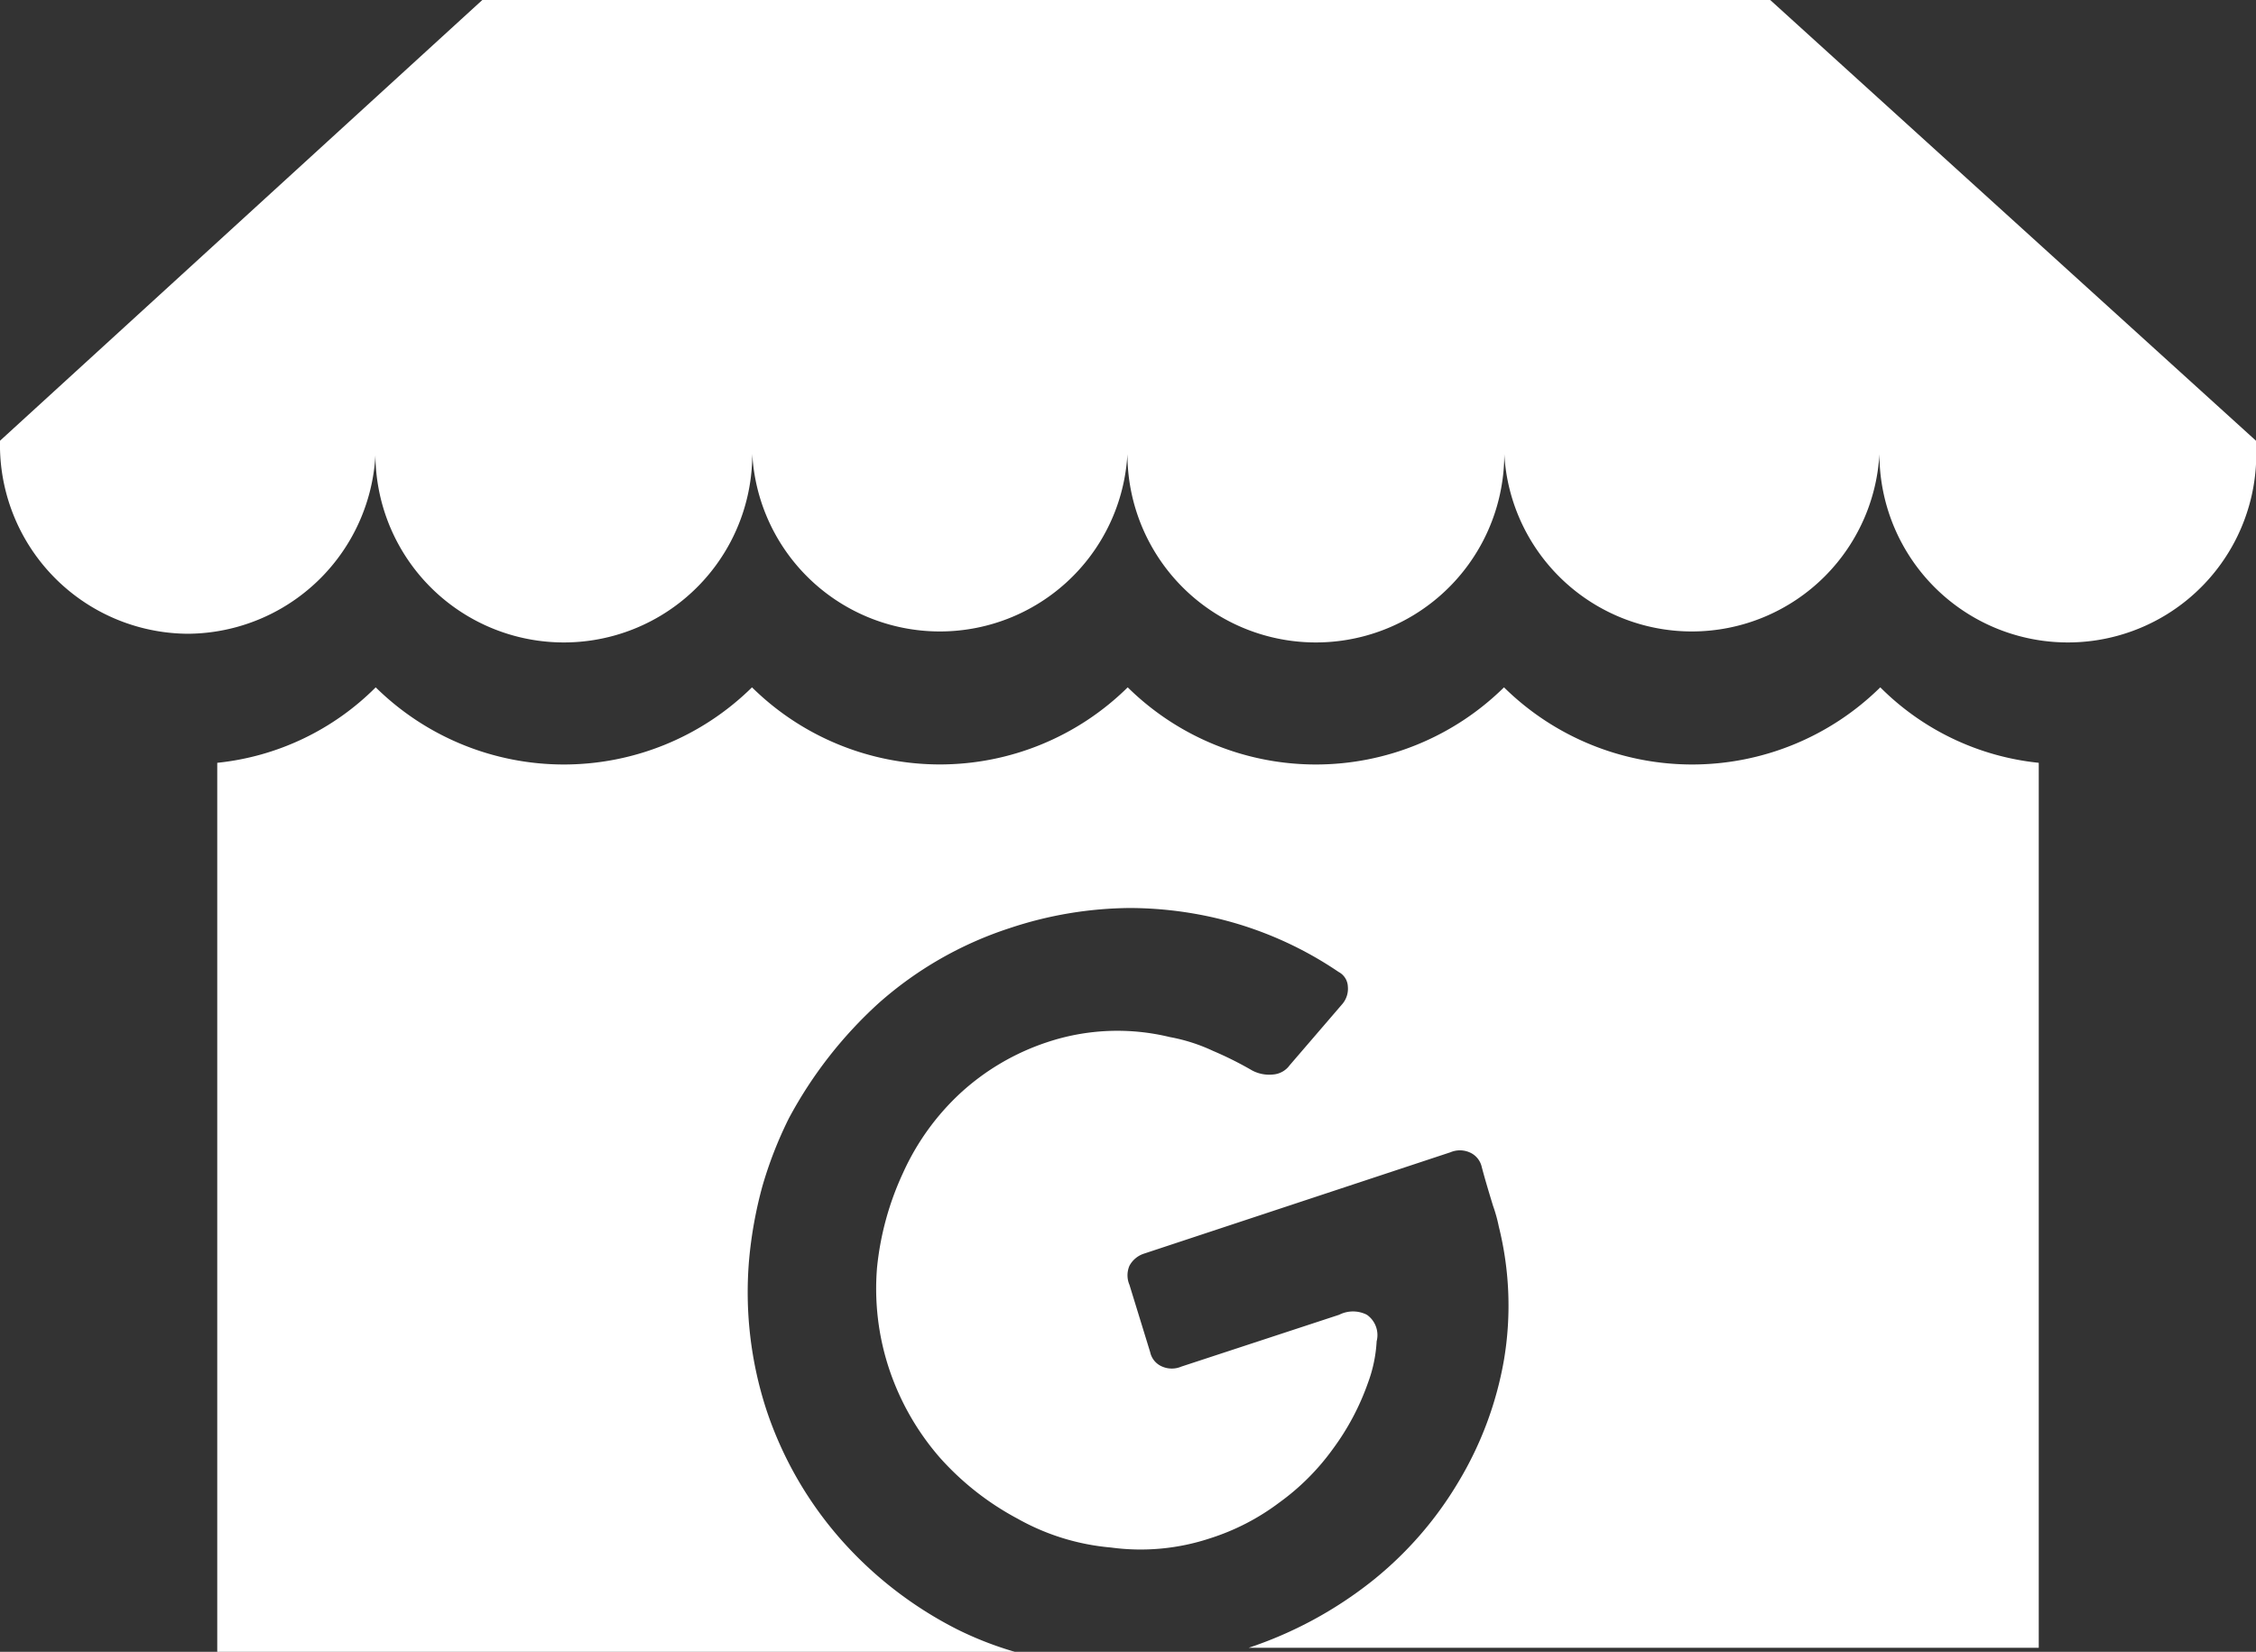
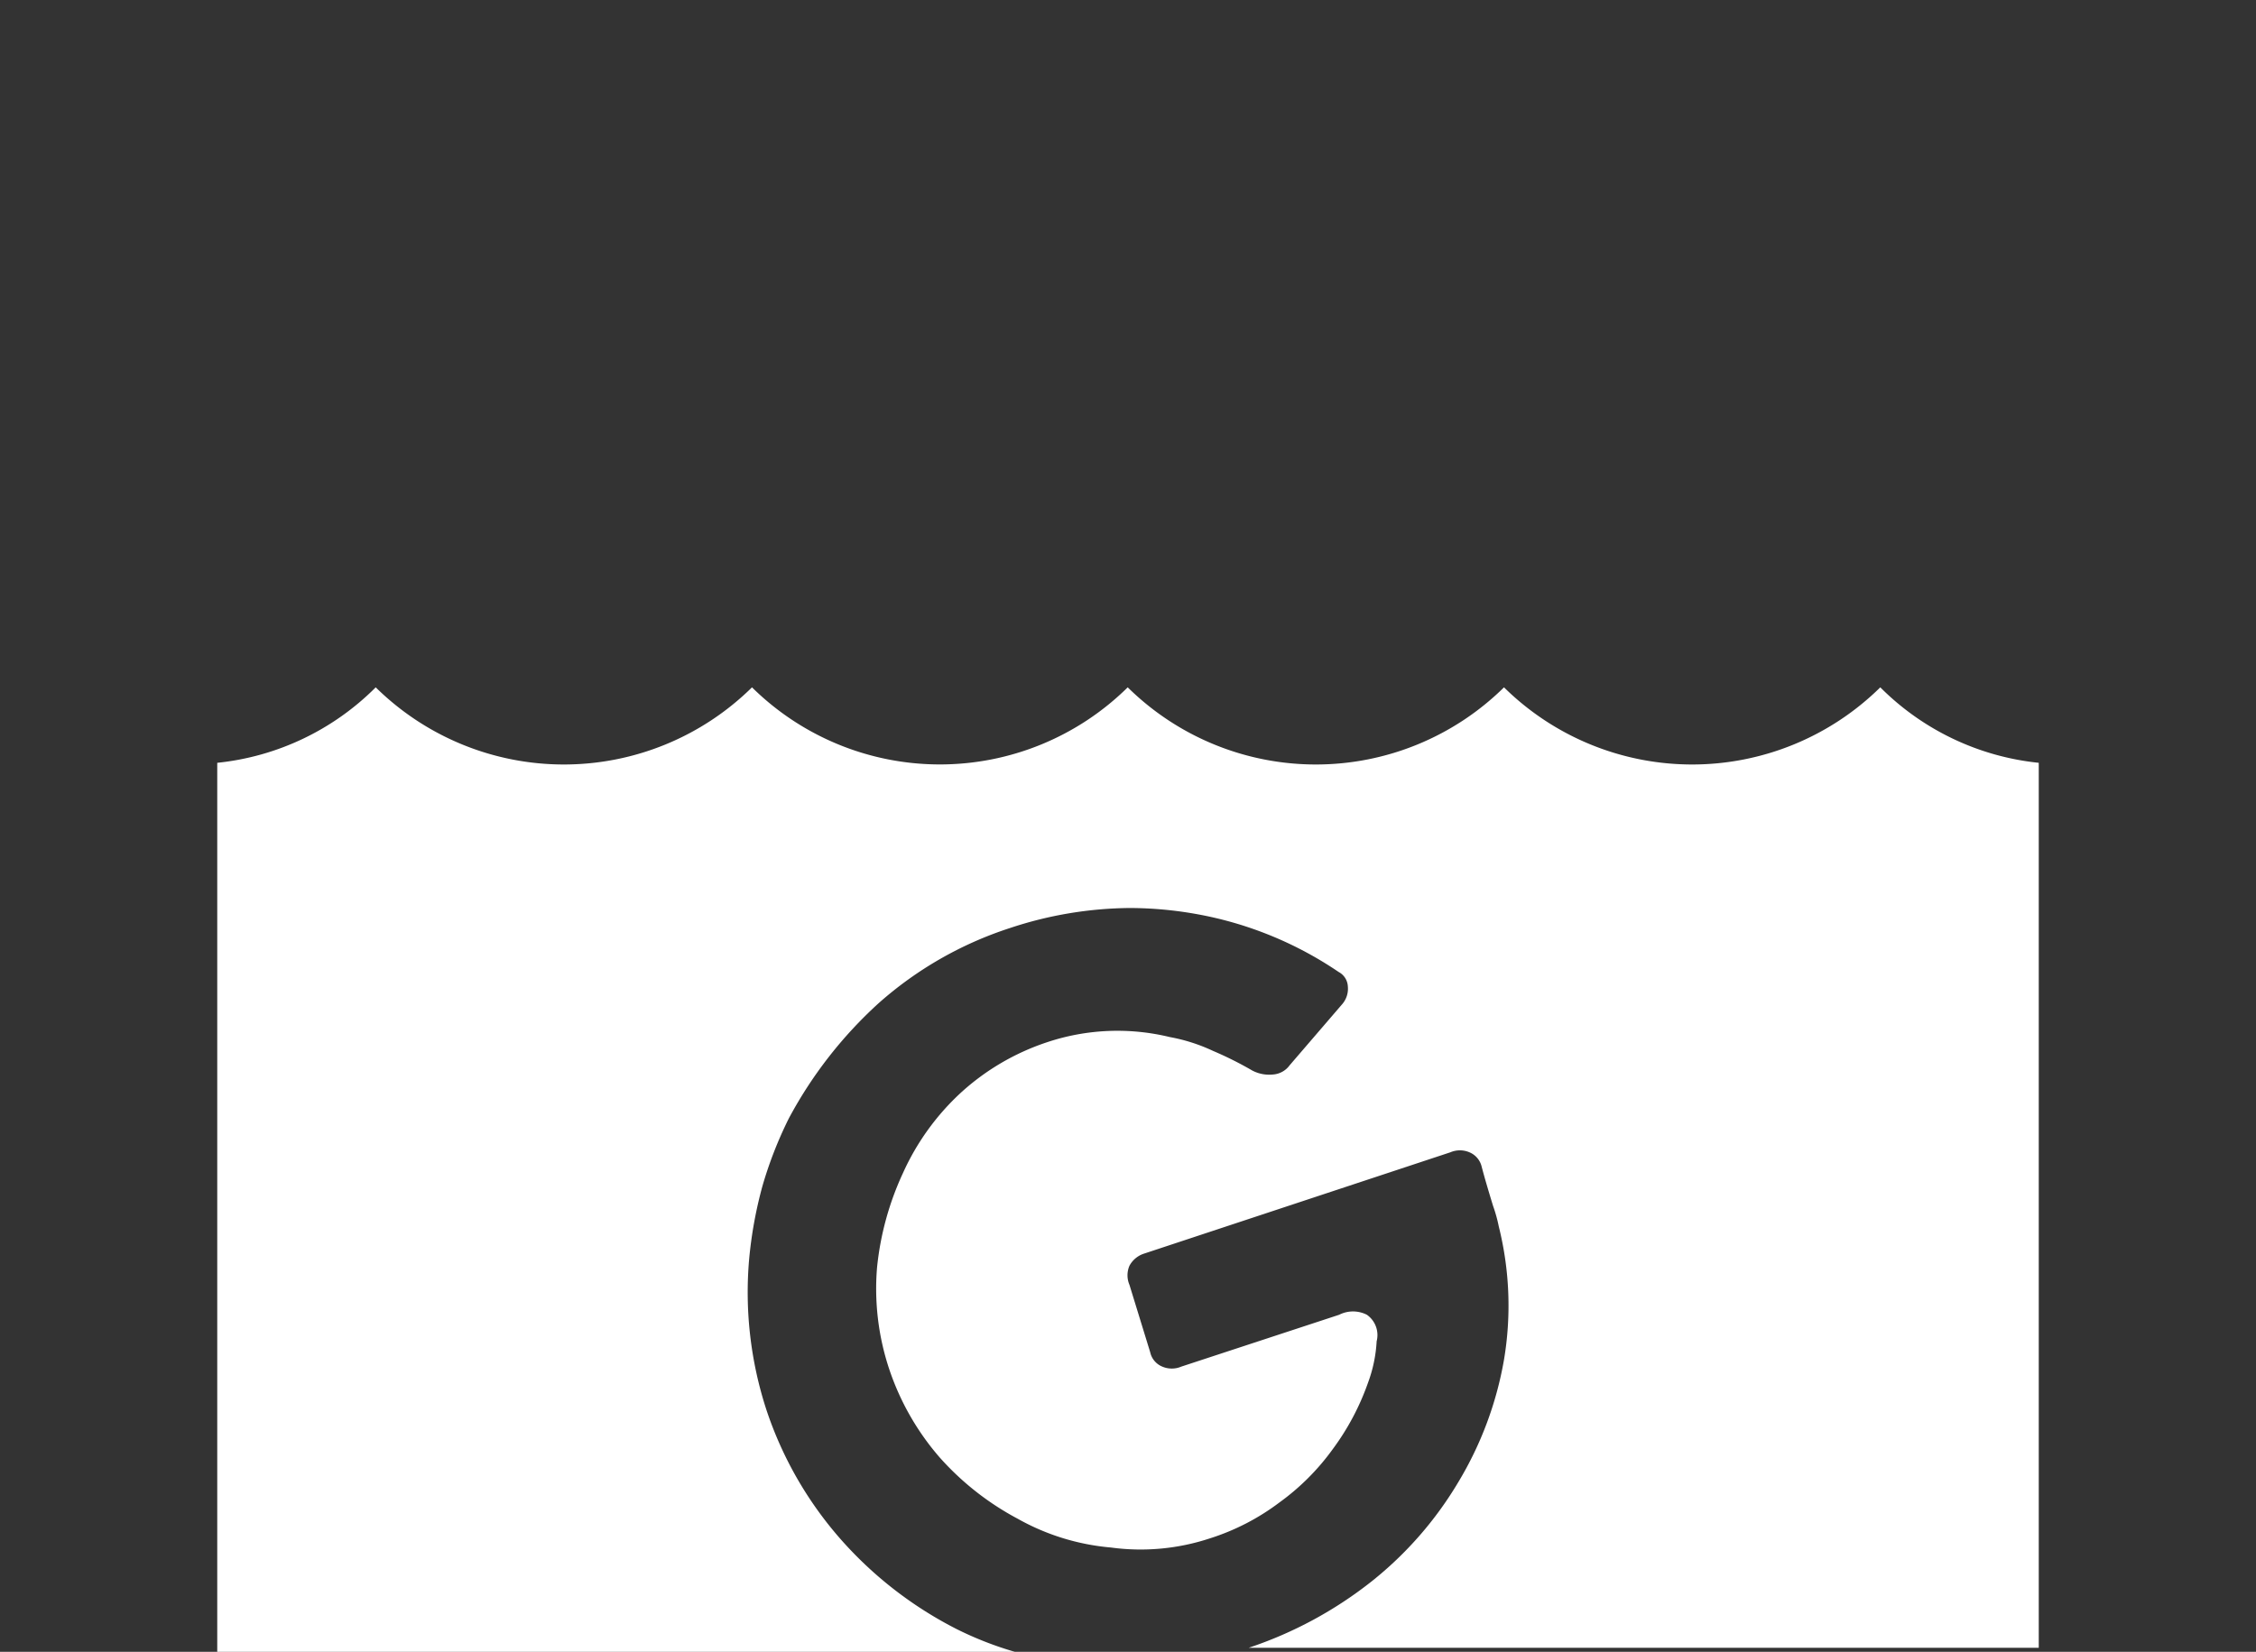
<svg xmlns="http://www.w3.org/2000/svg" viewBox="0 0 39.15 28.67">
  <rect x="0" y="0" width="39.15" height="28.67" fill="#333333" stroke="none" />
  <defs>
    <style>.cls-1{fill:#fff;}</style>
  </defs>
  <title>Asset 3</title>
  <g id="Layer_2" data-name="Layer 2">
    <g id="Layer_1-2" data-name="Layer 1">
      <path class="cls-1" d="M32.63,11.93a4.65,4.65,0,0,1-6.53,0,4.65,4.65,0,0,1-6.53,0,4.64,4.64,0,0,1-6.52,0,4.65,4.65,0,0,1-6.53,0,4.54,4.54,0,0,1-2.75,1.31V28.67H17.61a6,6,0,0,1-1-.39,6.78,6.78,0,0,1-2-1.54,6.5,6.5,0,0,1-1.31-2.27A6.58,6.58,0,0,1,13,21.86a7.32,7.32,0,0,1,.23-1.27,7,7,0,0,1,.46-1.18,7.44,7.44,0,0,1,1.56-2,6.41,6.41,0,0,1,2.27-1.3,6.74,6.74,0,0,1,2.09-.35,6.64,6.64,0,0,1,1.18.11,6.4,6.4,0,0,1,2.44,1,.3.3,0,0,1,.16.25.41.41,0,0,1-.09.3l-.92,1.07a.39.39,0,0,1-.29.16.63.63,0,0,1-.36-.07,6.16,6.16,0,0,0-.68-.34A3.05,3.05,0,0,0,20.3,18a3.85,3.85,0,0,0-2.13.09,4.15,4.15,0,0,0-1.5.88,4.29,4.29,0,0,0-1,1.39A5.1,5.1,0,0,0,15.22,22a4.42,4.42,0,0,0,.21,1.76,4.52,4.52,0,0,0,.88,1.54,4.87,4.87,0,0,0,1.35,1.06,4,4,0,0,0,1.62.5A3.83,3.83,0,0,0,21,26.7a4,4,0,0,0,1.2-.62,4.1,4.1,0,0,0,.93-.93A4.36,4.36,0,0,0,23.74,24a2.44,2.44,0,0,0,.15-.72.43.43,0,0,0-.17-.46.53.53,0,0,0-.48,0l-2.74.9a.42.42,0,0,1-.33,0,.35.35,0,0,1-.21-.25L19.6,22.3a.42.42,0,0,1,0-.33.44.44,0,0,1,.25-.21L25.17,20a.42.42,0,0,1,.33,0,.36.36,0,0,1,.21.24c.06.23.13.46.2.69a2.58,2.58,0,0,1,.1.36v0a5.67,5.67,0,0,1,.09,2.31,6.15,6.15,0,0,1-.79,2.12,6.34,6.34,0,0,1-1.51,1.73,7,7,0,0,1-2.13,1.15H35.38V13.24A4.54,4.54,0,0,1,32.63,11.93Z" />
-       <path class="cls-1" d="M39.15,7.65,30.72,0H8.37L0,7.65H0A3.28,3.28,0,0,0,3.26,11a3.28,3.28,0,0,0,3.26-3.3h0a3.27,3.27,0,1,0,6.53,0h0a3.26,3.26,0,1,0,6.52,0h0a3.27,3.27,0,1,0,6.53,0h0a3.26,3.26,0,1,0,6.52,0h0a3.27,3.27,0,1,0,6.53,0Z" />
    </g>
  </g>
</svg>